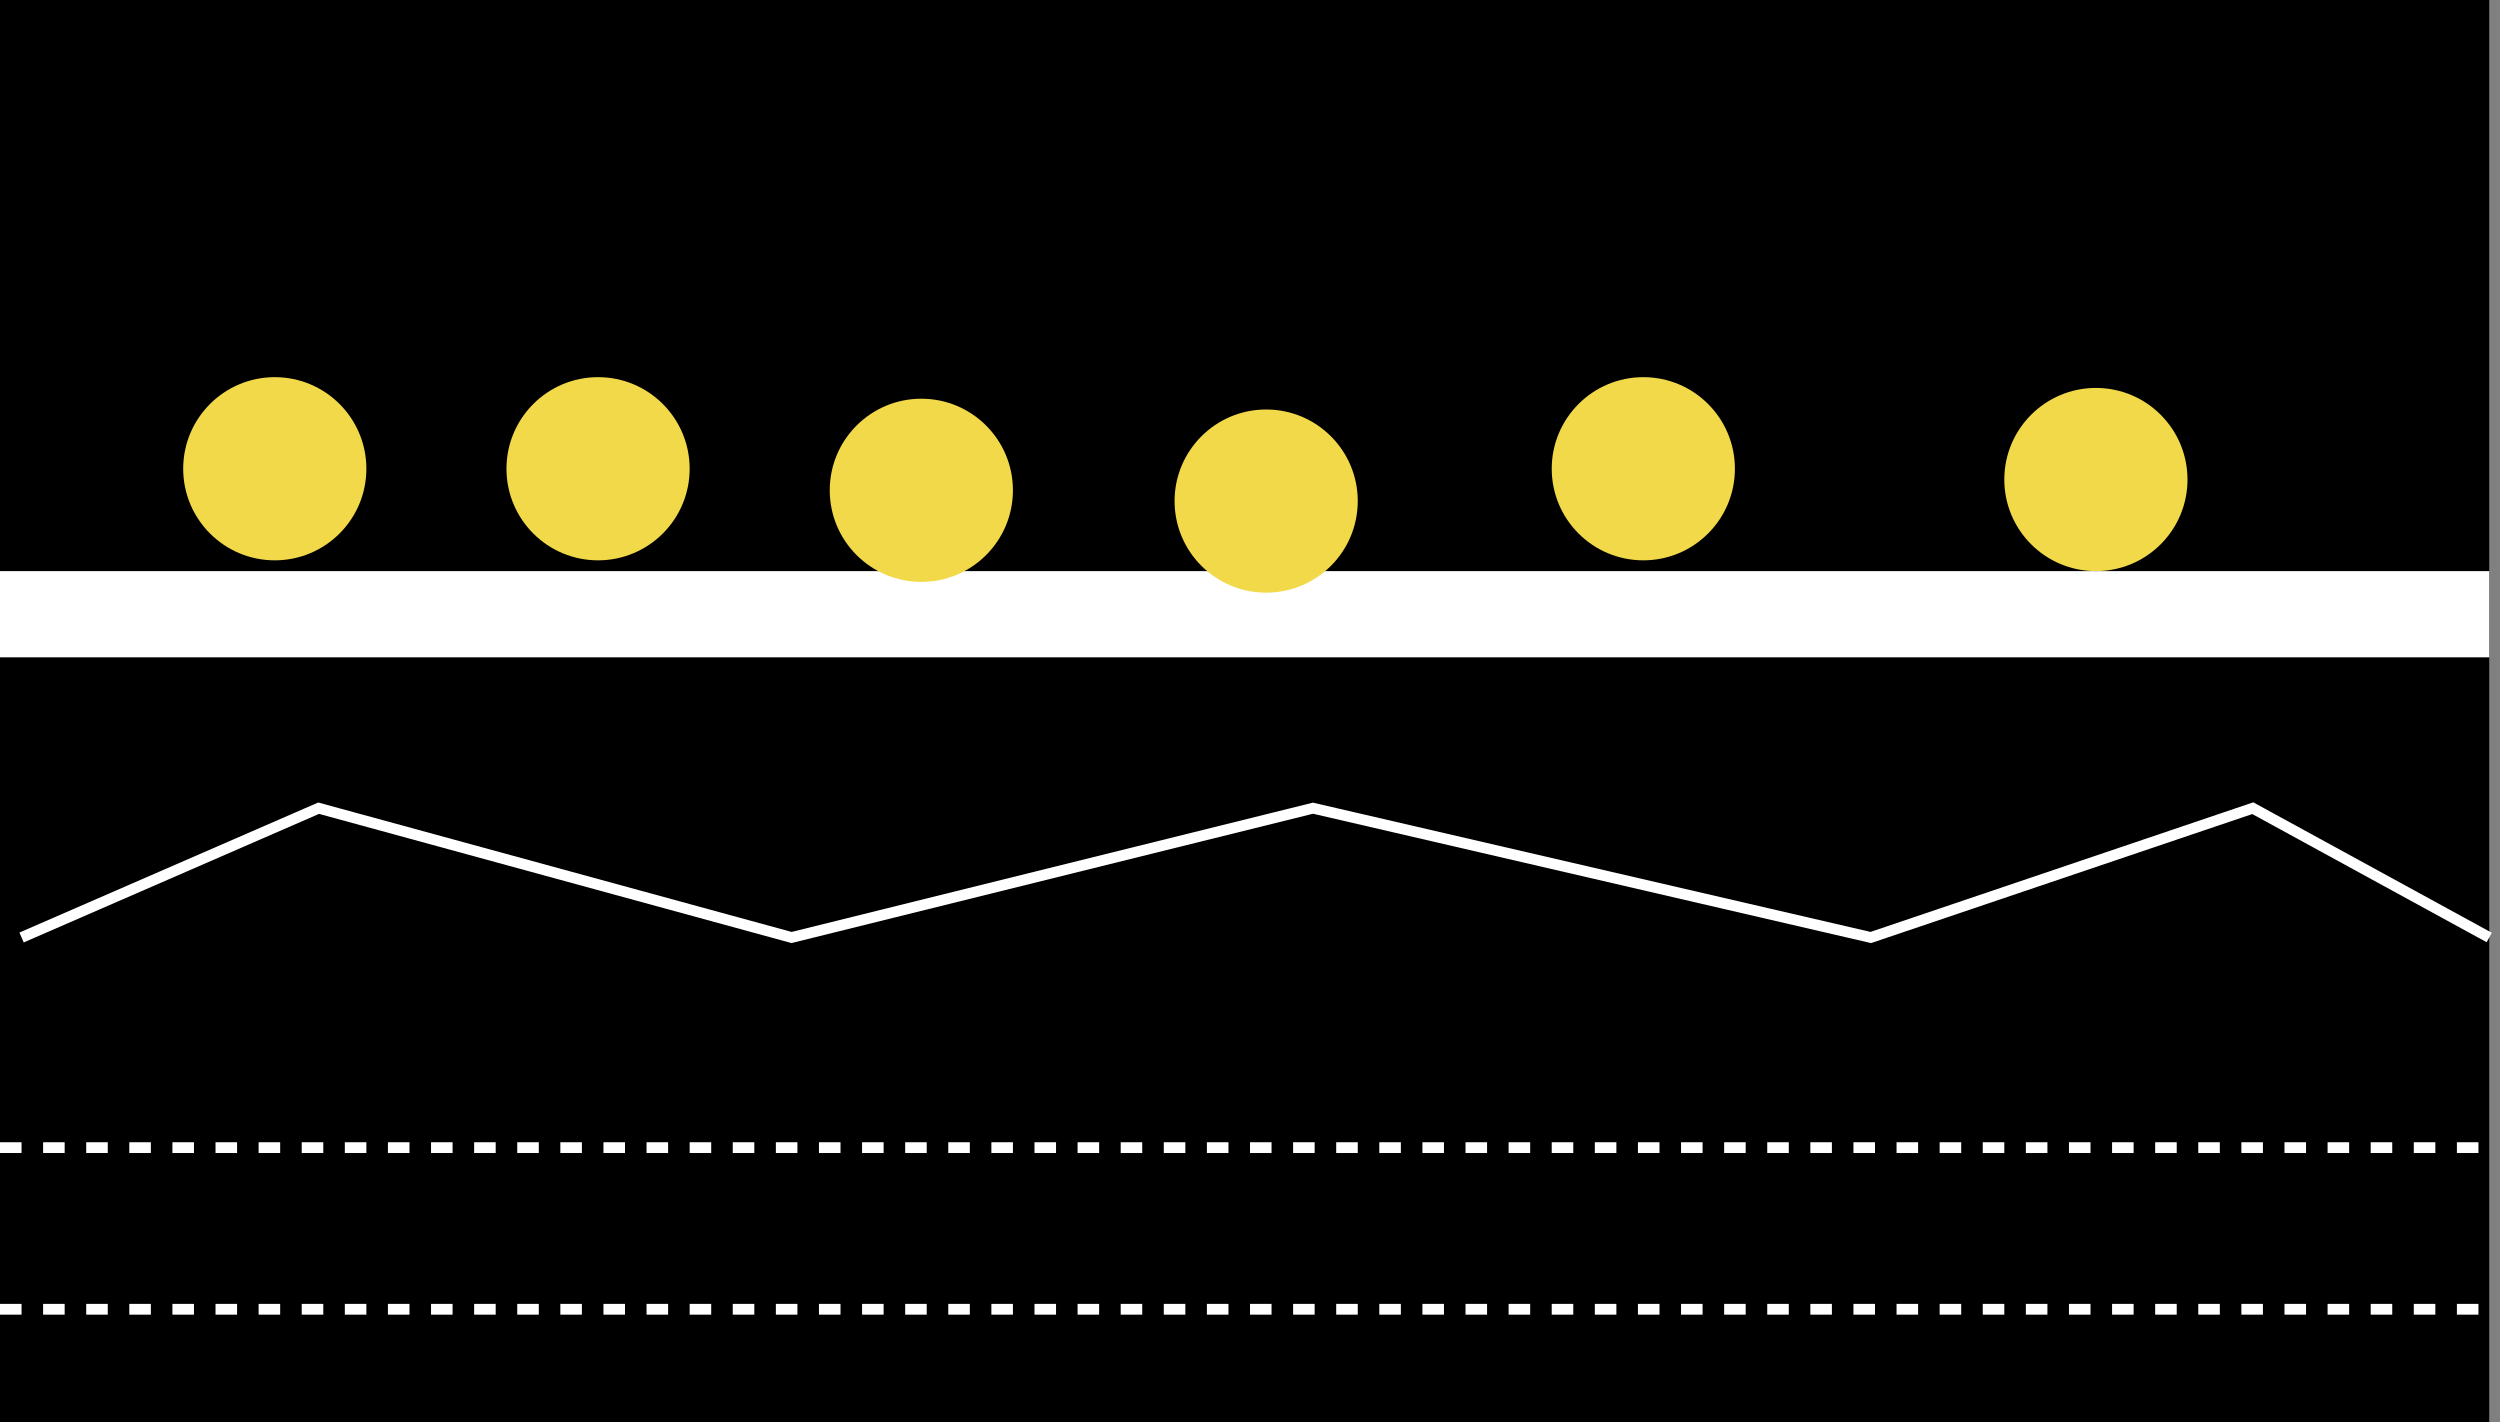
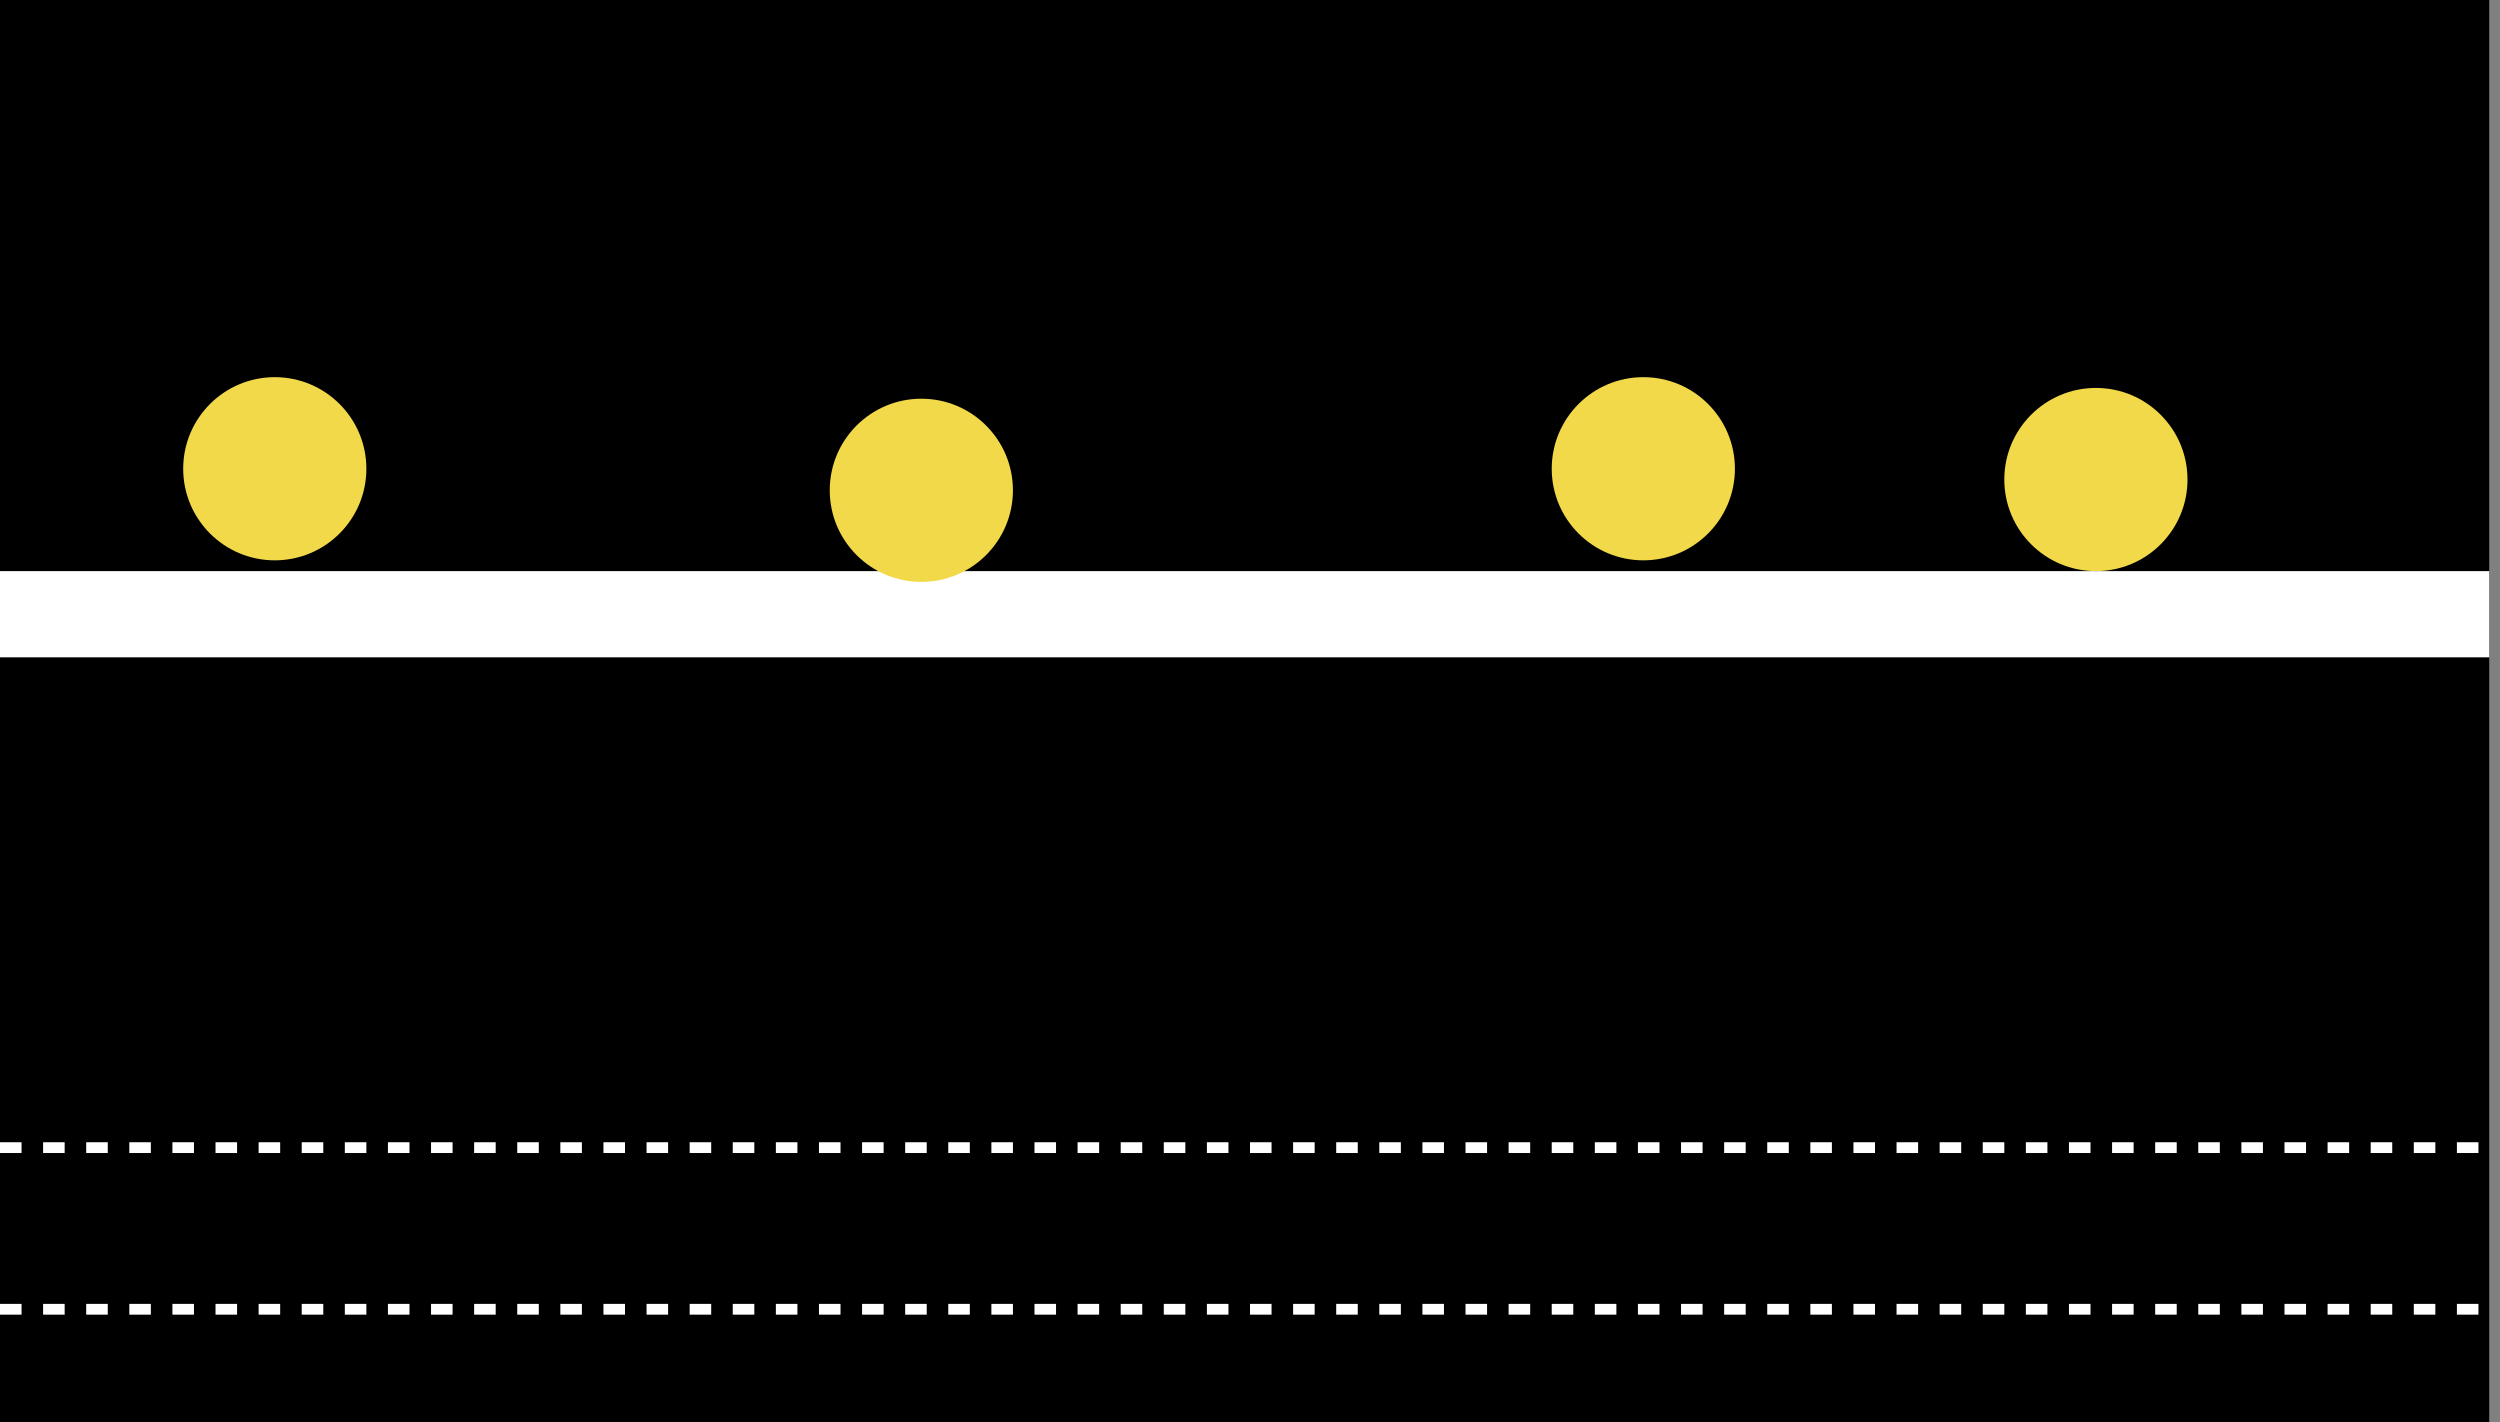
<svg xmlns="http://www.w3.org/2000/svg" width="232" height="132" viewBox="0 0 232 132" fill="none">
  <rect x="0" y="0" width="232" height="132" fill="#808080" stroke="none" />
  <rect width="231" height="132" fill="black" />
  <rect y="53" width="231" height="8" fill="white" />
-   <path d="M2 87L29.57 75L73.457 87L121.845 75L173.609 87L209.057 75L231 87" stroke="white" />
  <line y1="106.5" x2="231" y2="106.5" stroke="white" stroke-dasharray="2 2" />
  <line y1="121.5" x2="231" y2="121.5" stroke="white" stroke-dasharray="2 2" />
  <circle cx="25.5" cy="43.5" r="8.5" fill="#F1D94A" />
-   <circle cx="55.5" cy="43.5" r="8.5" fill="#F1D94A" />
  <circle cx="85.5" cy="45.5" r="8.5" fill="#F1D94A" />
-   <circle cx="117.5" cy="46.5" r="8.5" fill="#F1D94A" />
  <circle cx="152.5" cy="43.5" r="8.5" fill="#F1D94A" />
  <circle cx="194.5" cy="44.5" r="8.5" fill="#F1D94A" />
</svg>